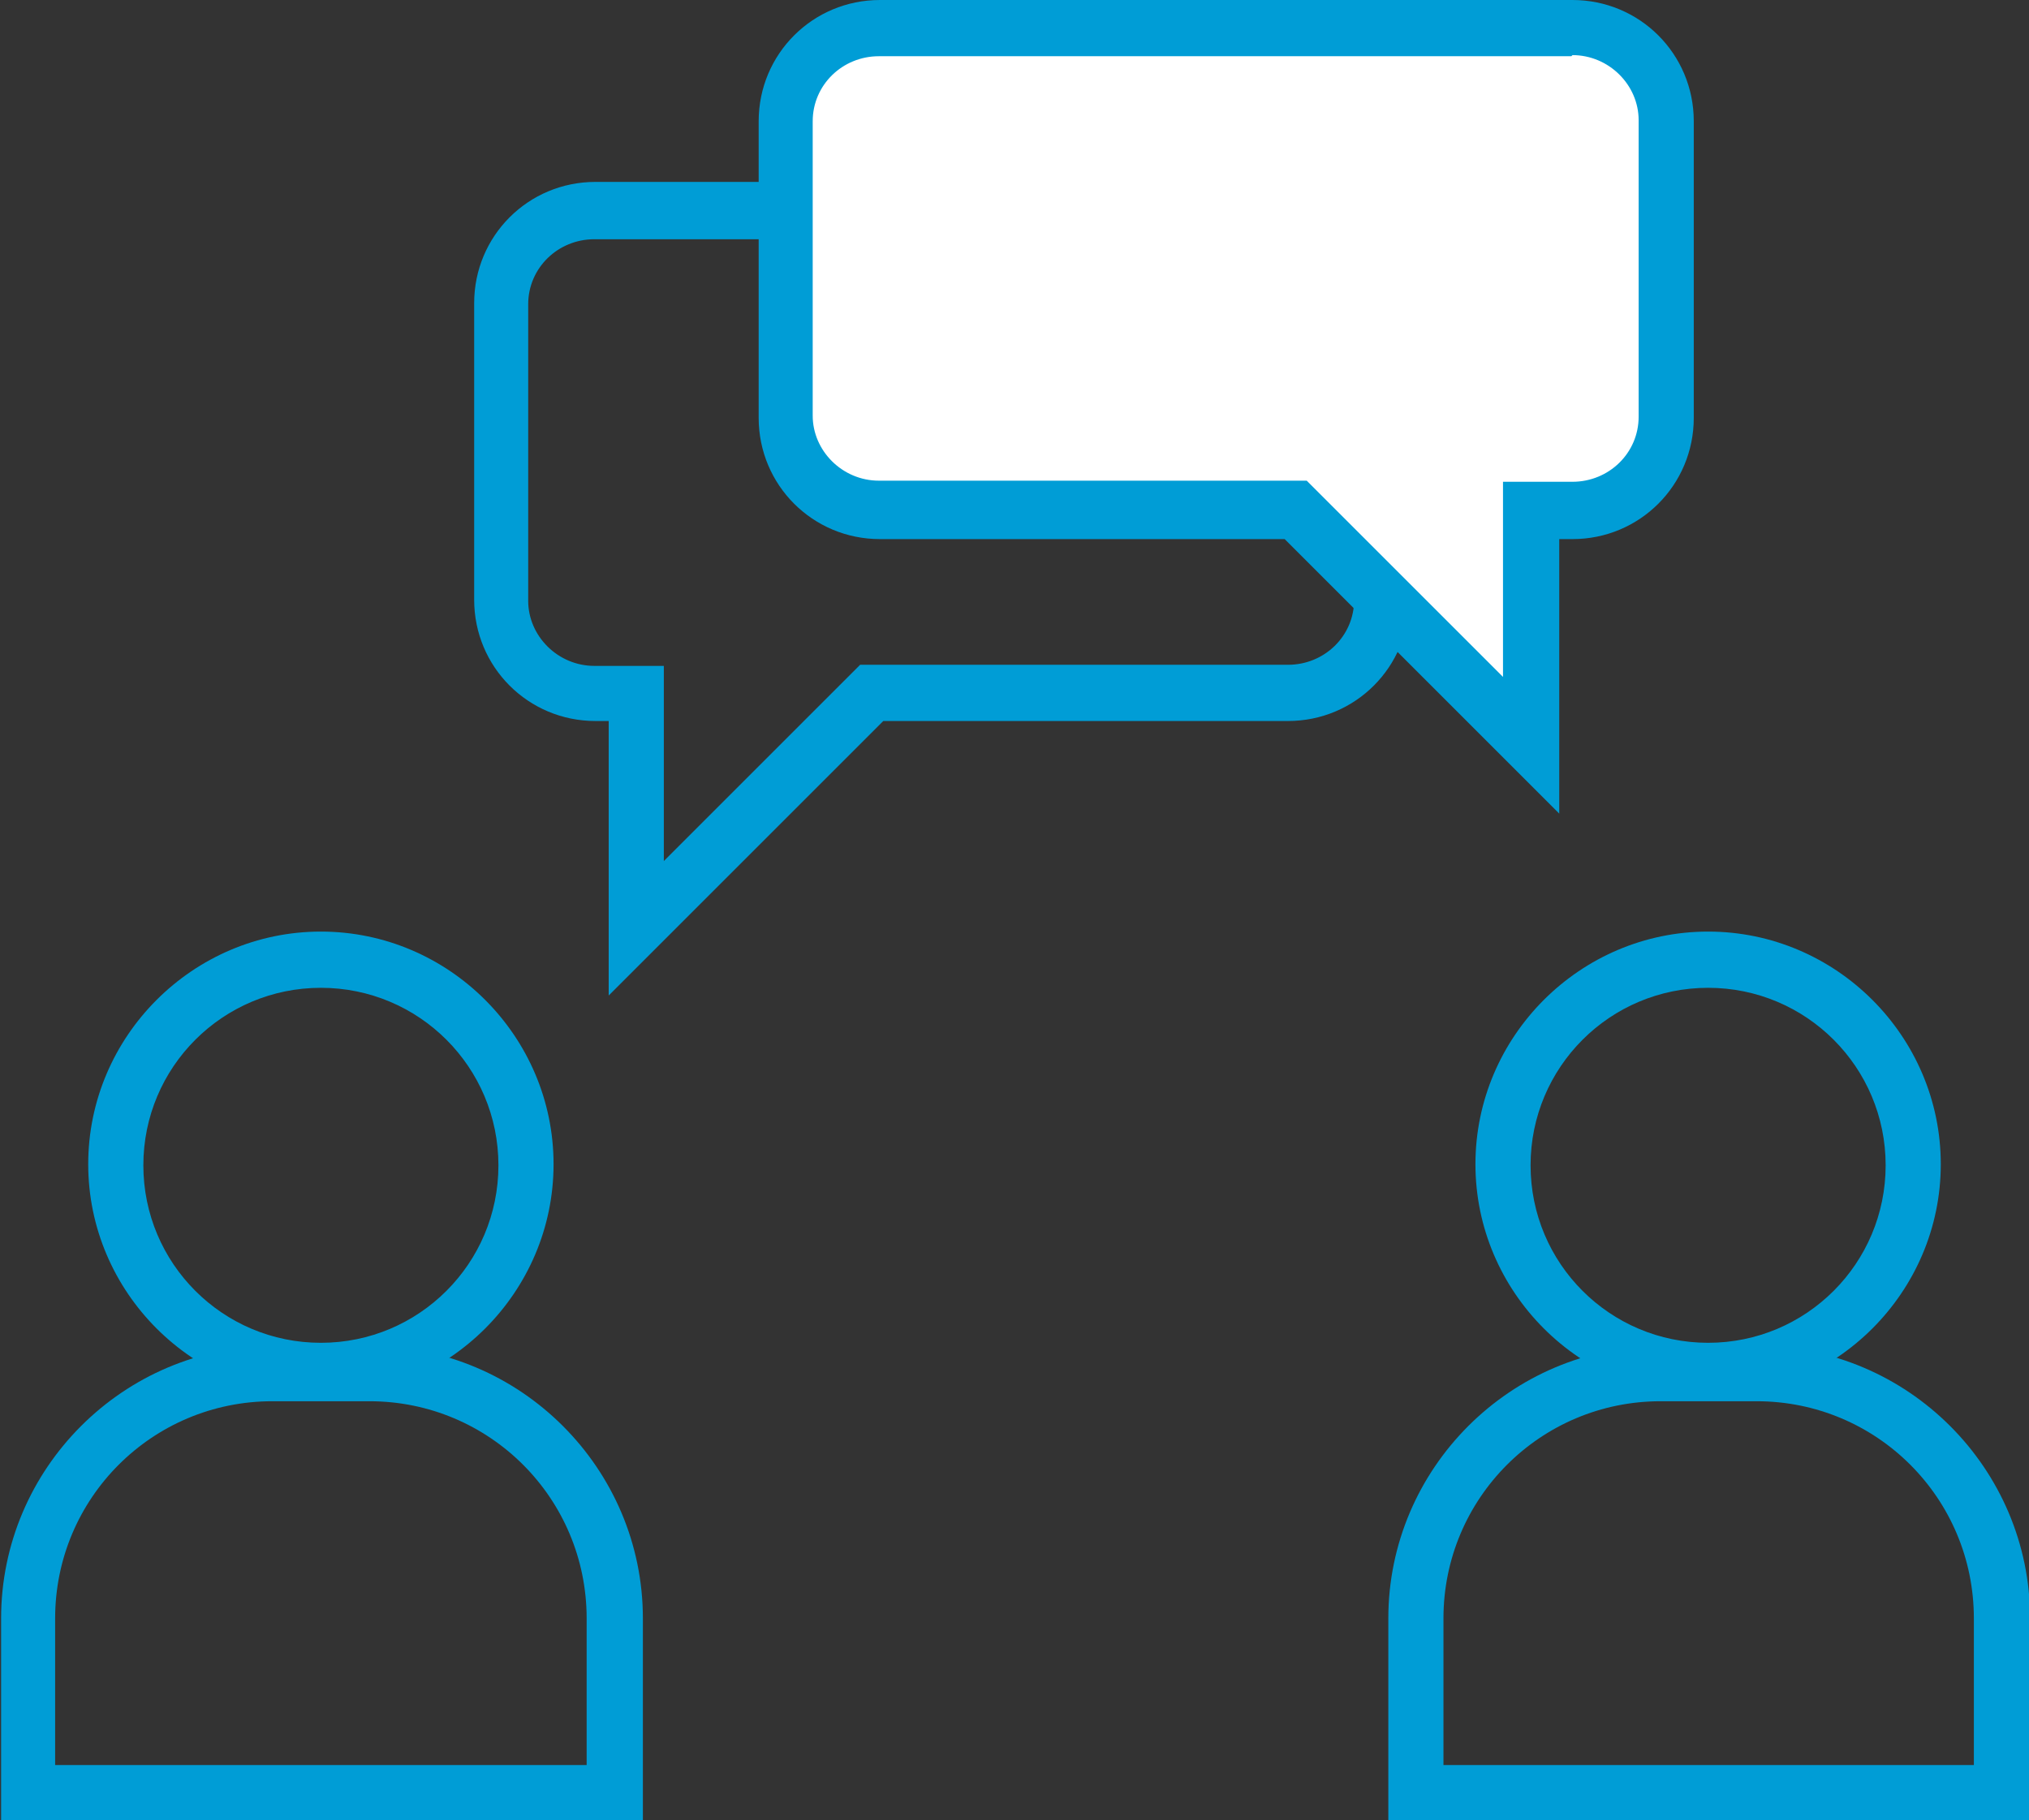
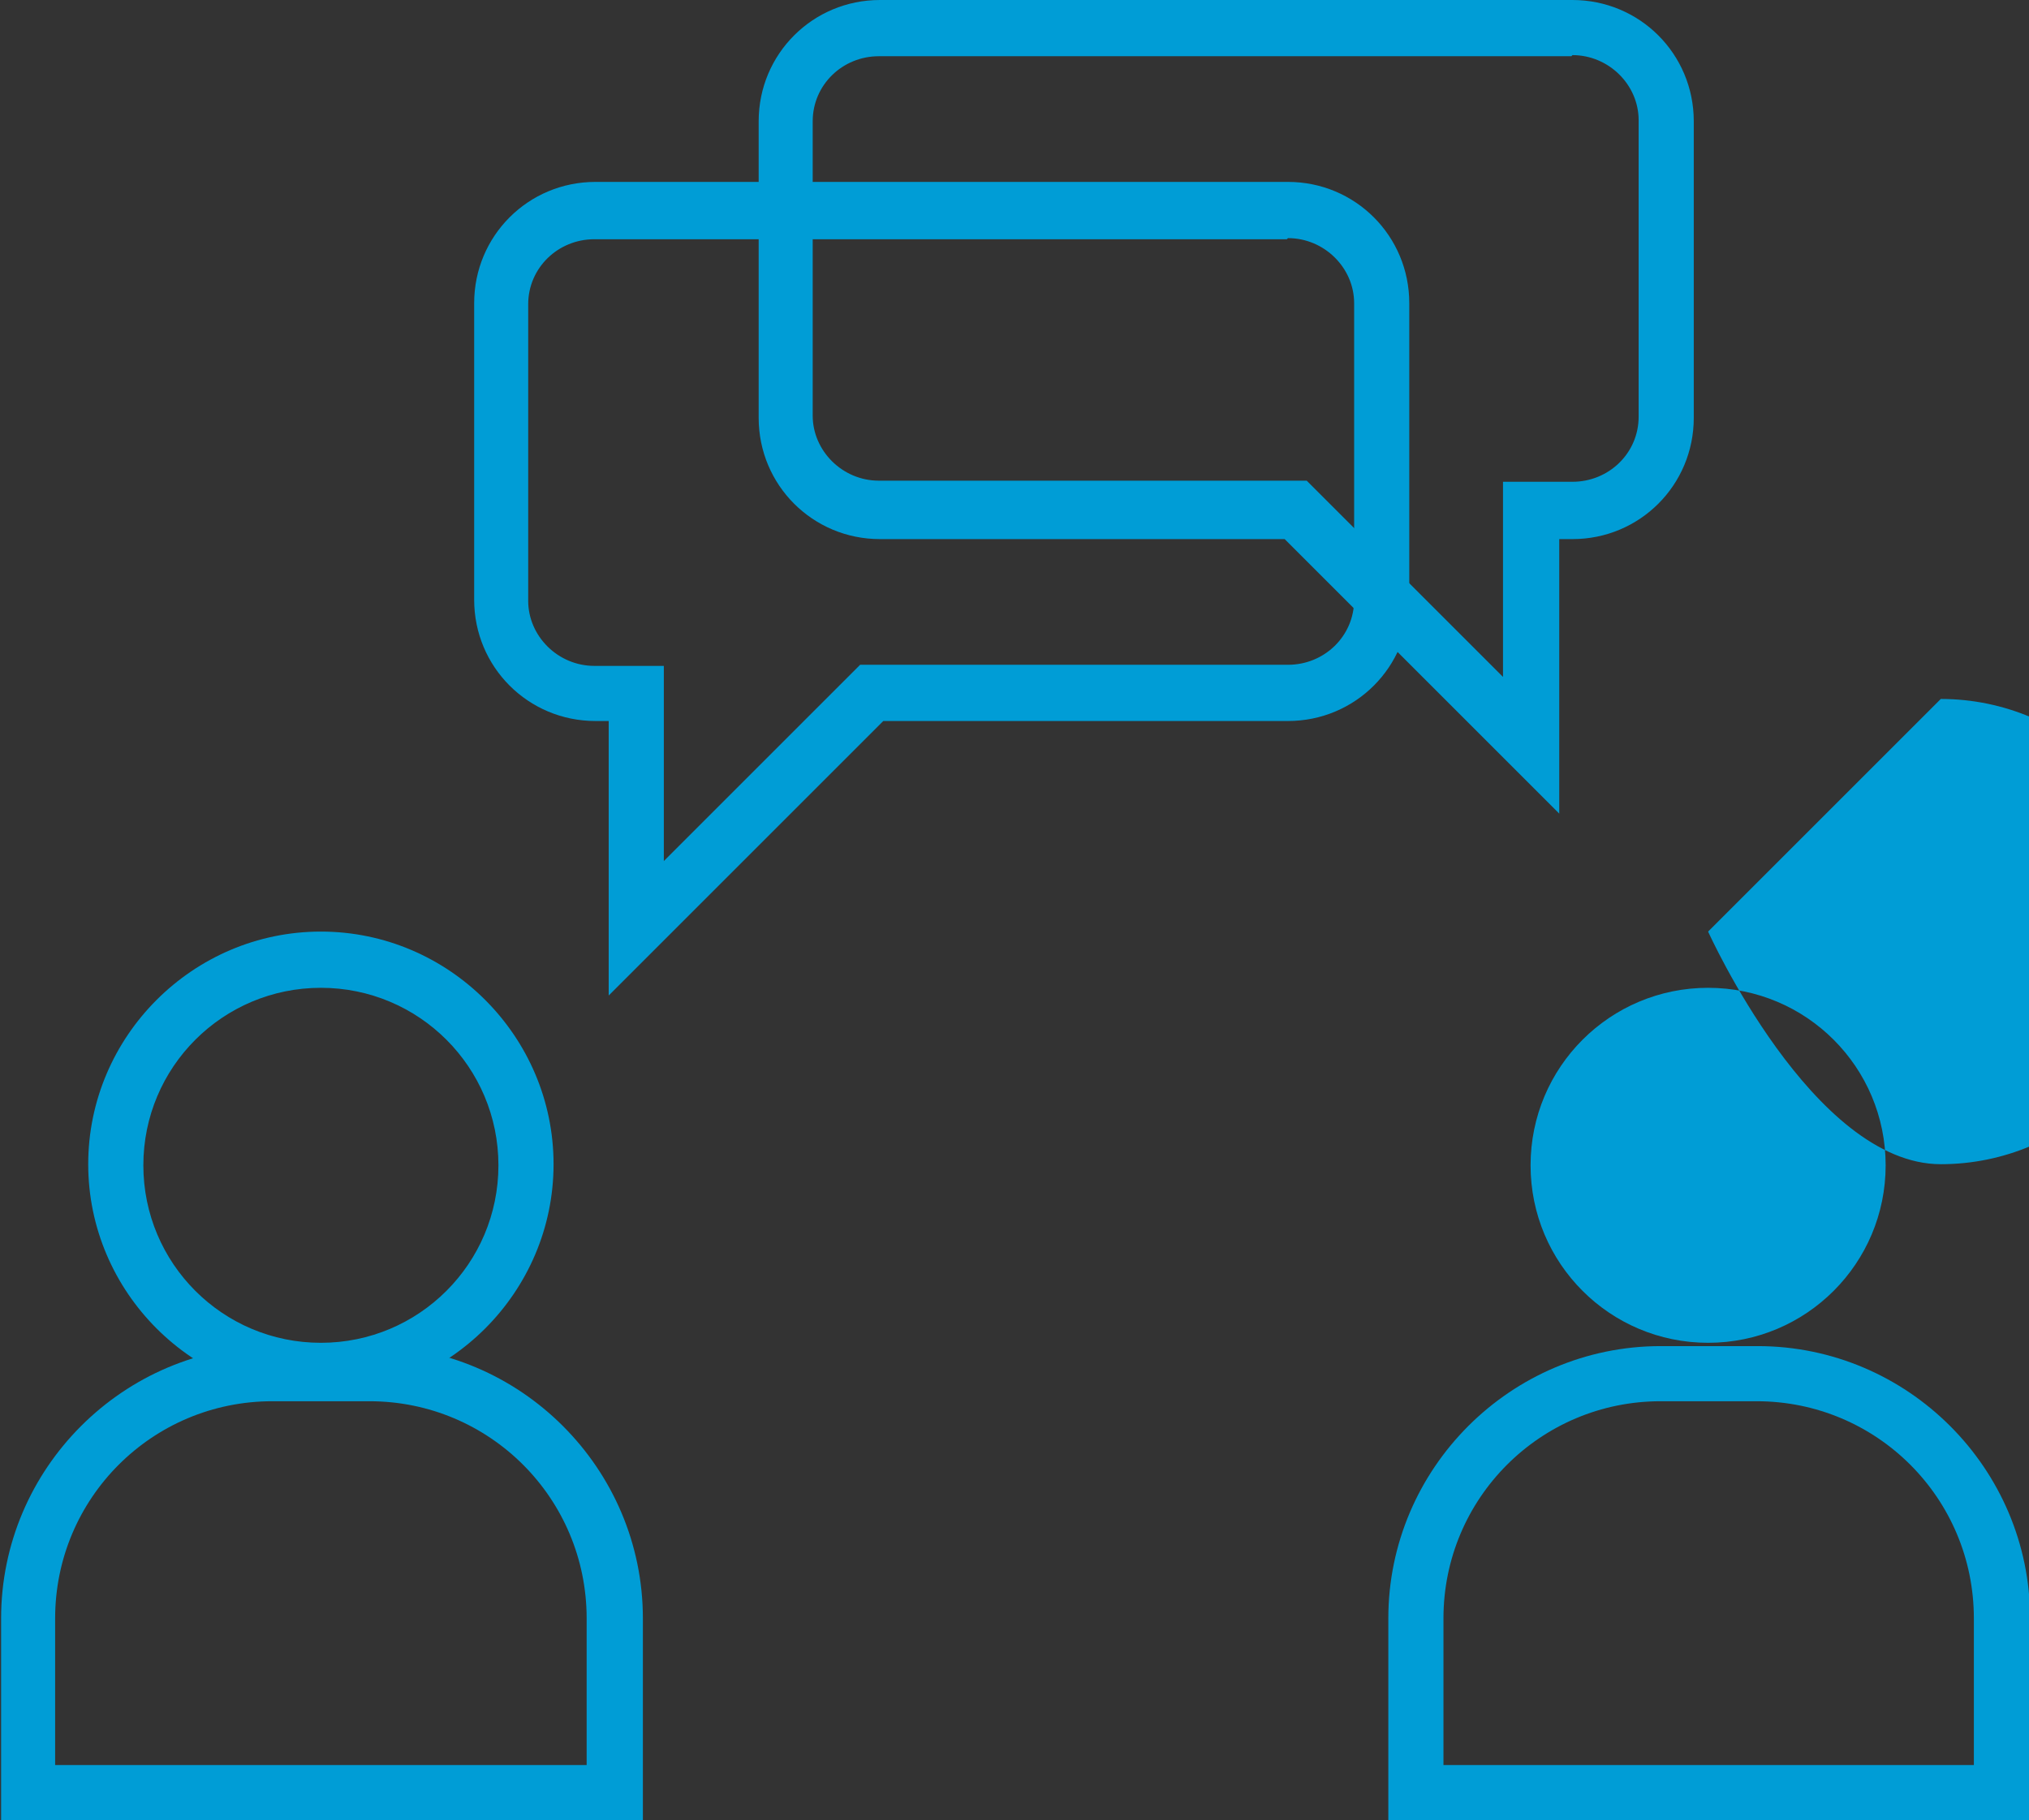
<svg xmlns="http://www.w3.org/2000/svg" id="Layer_1" data-name="Layer 1" viewBox="0 0 184 165.1">
  <rect x="0" y="0" width="184" height="165.1" fill="#333333" stroke="none" />
  <path d="M29.1,89.6c8.9,0,16.1,7.2,16.1,16.1s-7.2,16.1-16.1,16.1-16.1-7.2-16.1-16.1,7.2-16.1,16.1-16.1M29.1,84.5c-11.6,0-21.1,9.5-21.1,21.1s9.5,21.1,21.1,21.1,21.1-9.5,21.1-21.1-9.5-21.1-21.1-21.1h0Z" style="fill: #009dd6; stroke-width: 0px;" />
  <path d="M33.5,127.1c10.9,0,19.7,8.8,19.7,19.7v13.3H5v-13.3c0-10.9,8.8-19.7,19.7-19.7h8.7M33.5,122.1h-8.7c-13.6,0-24.7,11.1-24.7,24.7v18.3h58.2v-18.3c0-13.6-11.1-24.7-24.7-24.7h0Z" style="fill: #009dd6; stroke-width: 0px;" />
-   <path d="M154.9,89.6c8.9,0,16.1,7.2,16.1,16.1s-7.2,16.1-16.1,16.1-16.1-7.2-16.1-16.1,7.2-16.1,16.1-16.1M154.9,84.5c-11.6,0-21.1,9.5-21.1,21.1s9.5,21.1,21.1,21.1,21.1-9.5,21.1-21.1-9.5-21.1-21.1-21.1h0Z" style="fill: #009dd6; stroke-width: 0px;" />
+   <path d="M154.9,89.6c8.9,0,16.1,7.2,16.1,16.1s-7.2,16.1-16.1,16.1-16.1-7.2-16.1-16.1,7.2-16.1,16.1-16.1M154.9,84.5s9.5,21.1,21.1,21.1,21.1-9.5,21.1-21.1-9.5-21.1-21.1-21.1h0Z" style="fill: #009dd6; stroke-width: 0px;" />
  <path d="M159.3,127.1c10.9,0,19.7,8.8,19.7,19.7v13.3h-48.1v-13.3c0-10.9,8.8-19.7,19.7-19.7h8.7M159.3,122.1h-8.7c-13.6,0-24.7,11.1-24.7,24.7v18.3h58.2v-18.3c0-13.6-11.1-24.7-24.7-24.7h0Z" style="fill: #009dd6; stroke-width: 0px;" />
  <path d="M116.8,21.6c3.3,0,6,2.7,6,5.9v26.9c0,3.3-2.7,5.9-6,5.9h-38.8l-1.5,1.5-16.3,16.3v-17.7h-6.3c-3.3,0-6-2.7-6-5.9v-26.9c0-3.3,2.7-5.9,6-5.9h62.8M116.8,16.5h-62.8c-6.1,0-11,4.9-11,11v26.9c0,6.1,4.9,11,11,11h1.2v24.9l24.9-24.9h36.7c6.1,0,11-4.9,11-11v-26.9c0-6.1-4.9-11-11-11h0Z" style="fill: #009dd6; stroke-width: 0px;" />
  <g>
-     <path d="M117.5,46.4h-37.7c-4.7,0-8.5-3.8-8.5-8.5V11c0-4.7,3.8-8.5,8.5-8.5h62.8c4.7,0,8.5,3.8,8.5,8.5v26.9c0,4.7-3.8,8.5-8.5,8.5h-3.8v21.3l-21.3-21.3Z" style="fill: #fff; stroke-width: 0px;" />
    <path d="M142.6,5c3.3,0,6,2.7,6,5.9v26.9c0,3.3-2.7,5.9-6,5.9h-6.3v17.7l-16.3-16.3-1.5-1.5h-38.8c-3.3,0-6-2.7-6-5.9V11c0-3.3,2.7-5.9,6-5.9h62.8M142.6,0h-62.8c-6.1,0-11,4.9-11,11v26.9c0,6.1,4.9,11,11,11h36.7l24.9,24.9v-24.9h1.2c6.1,0,11-4.9,11-11V11c0-6.1-4.9-11-11-11h0Z" style="fill: #009dd6; stroke-width: 0px;" />
  </g>
</svg>